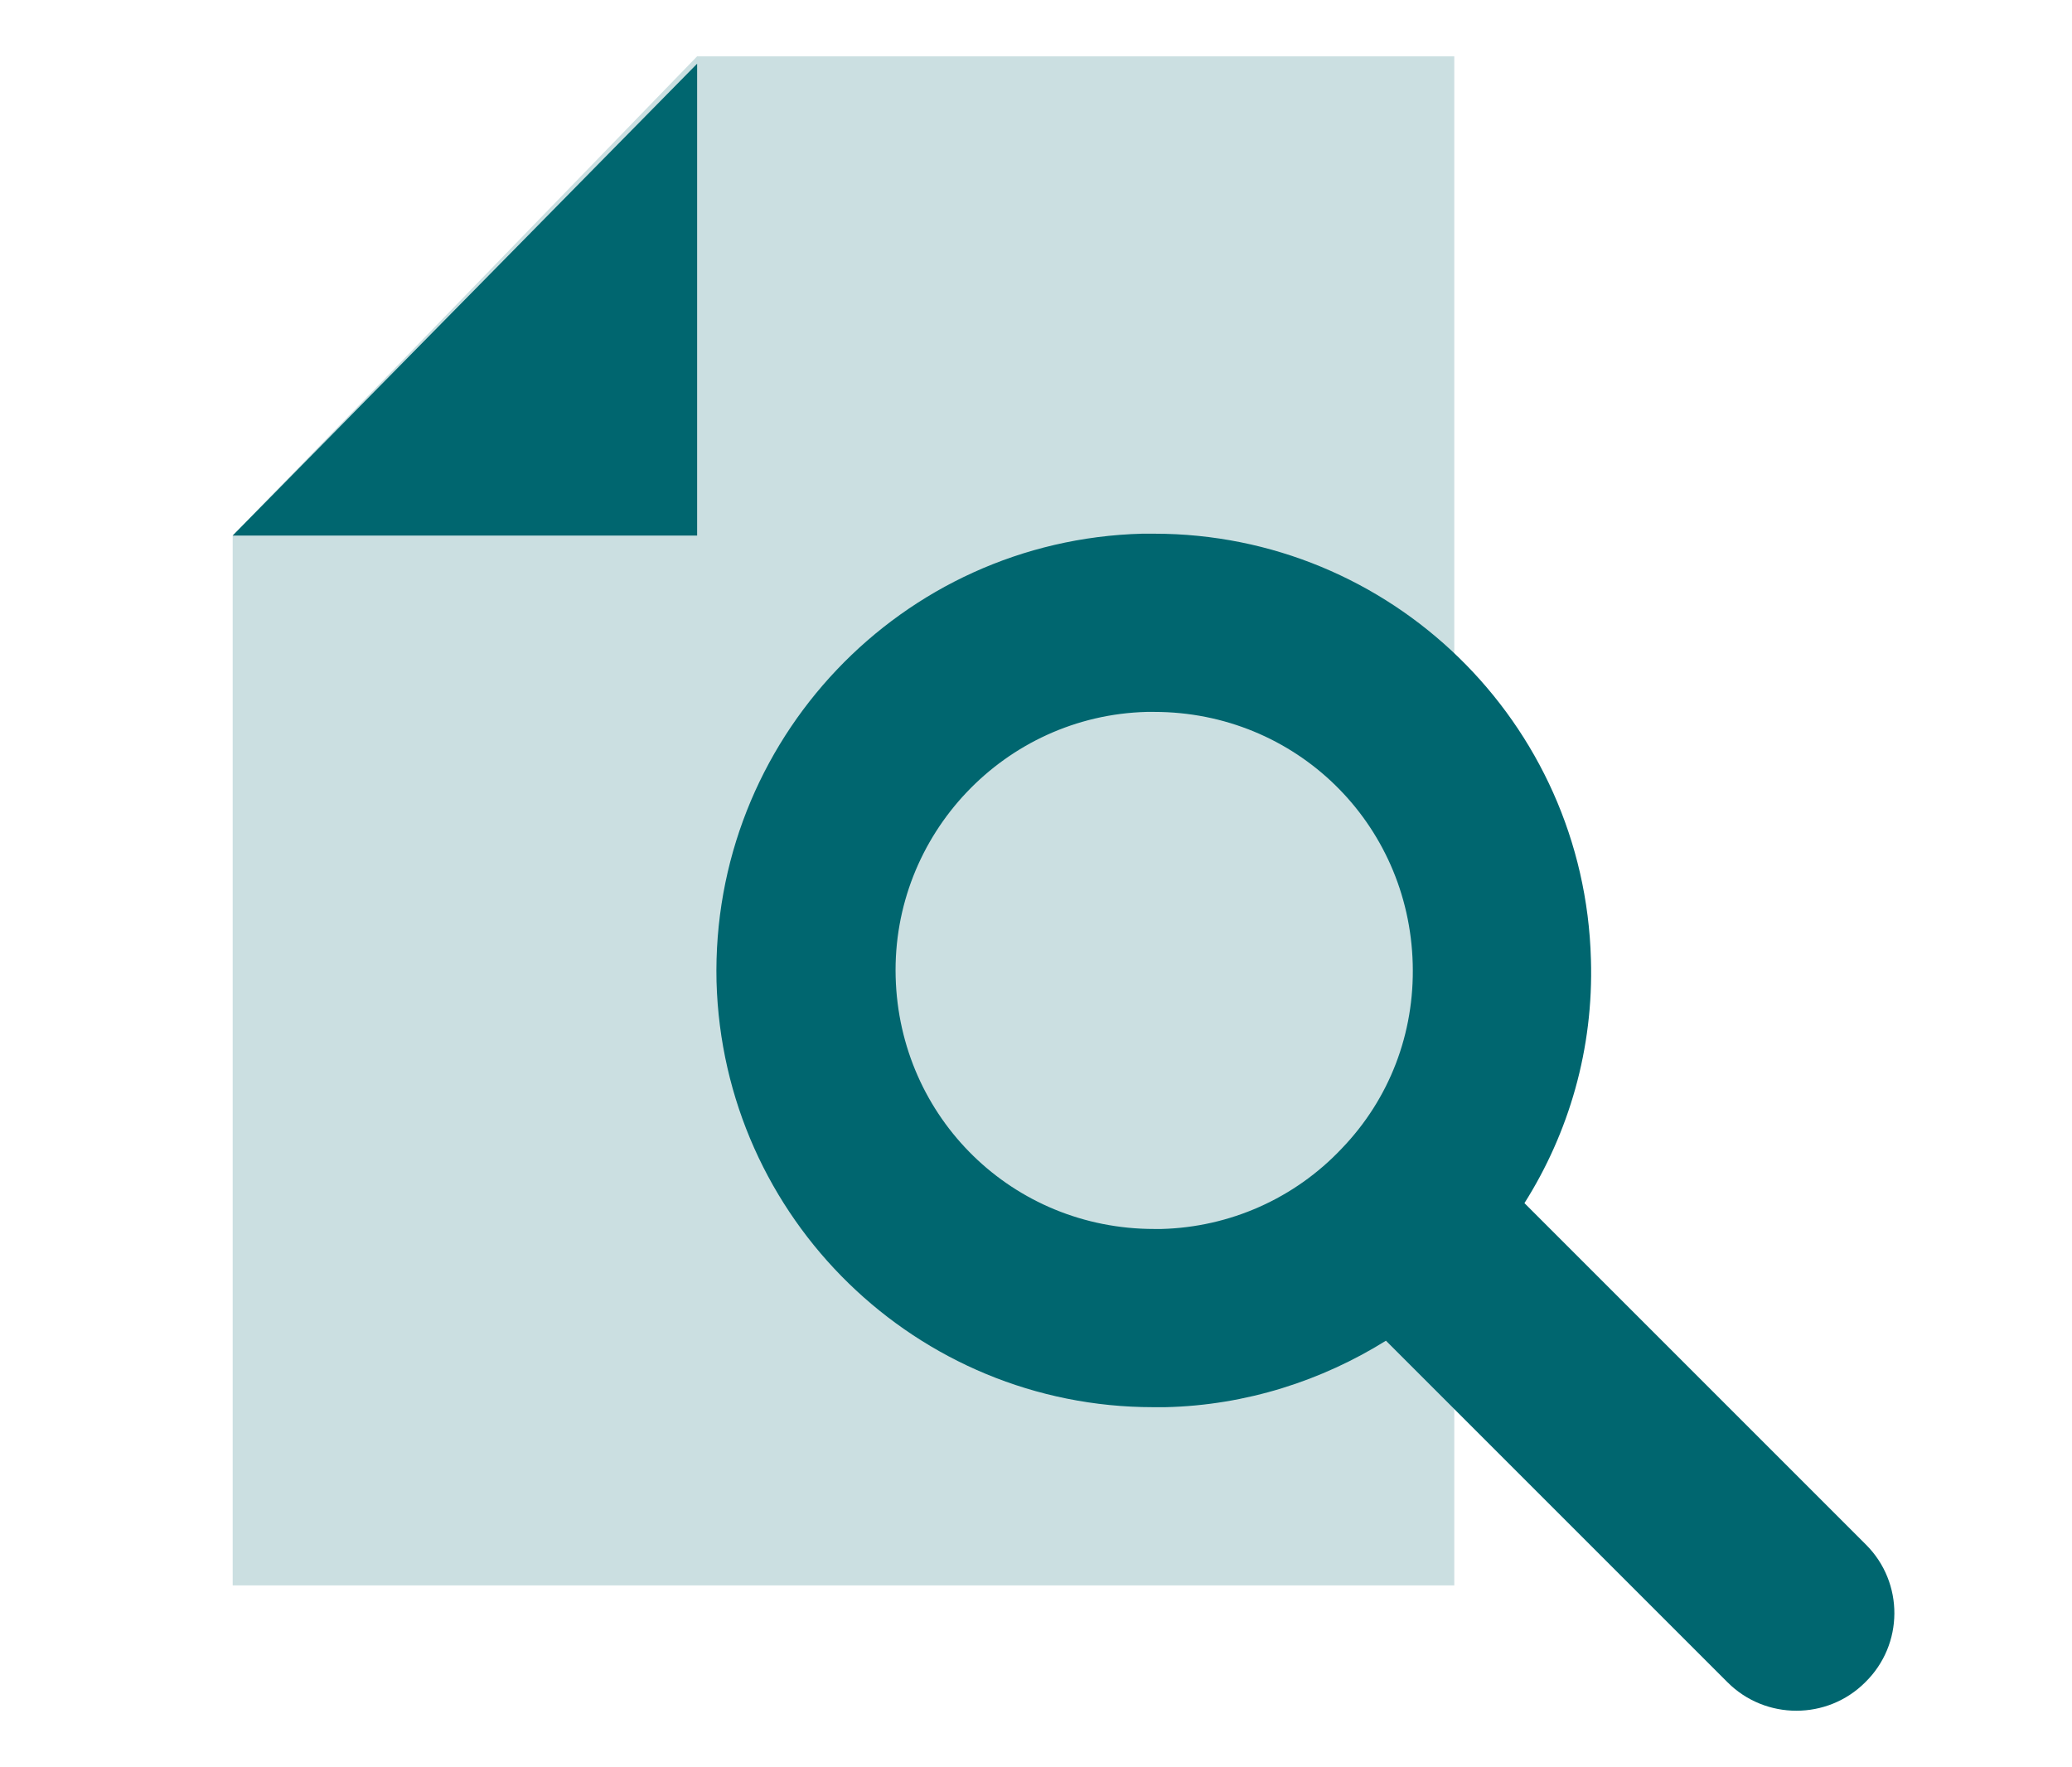
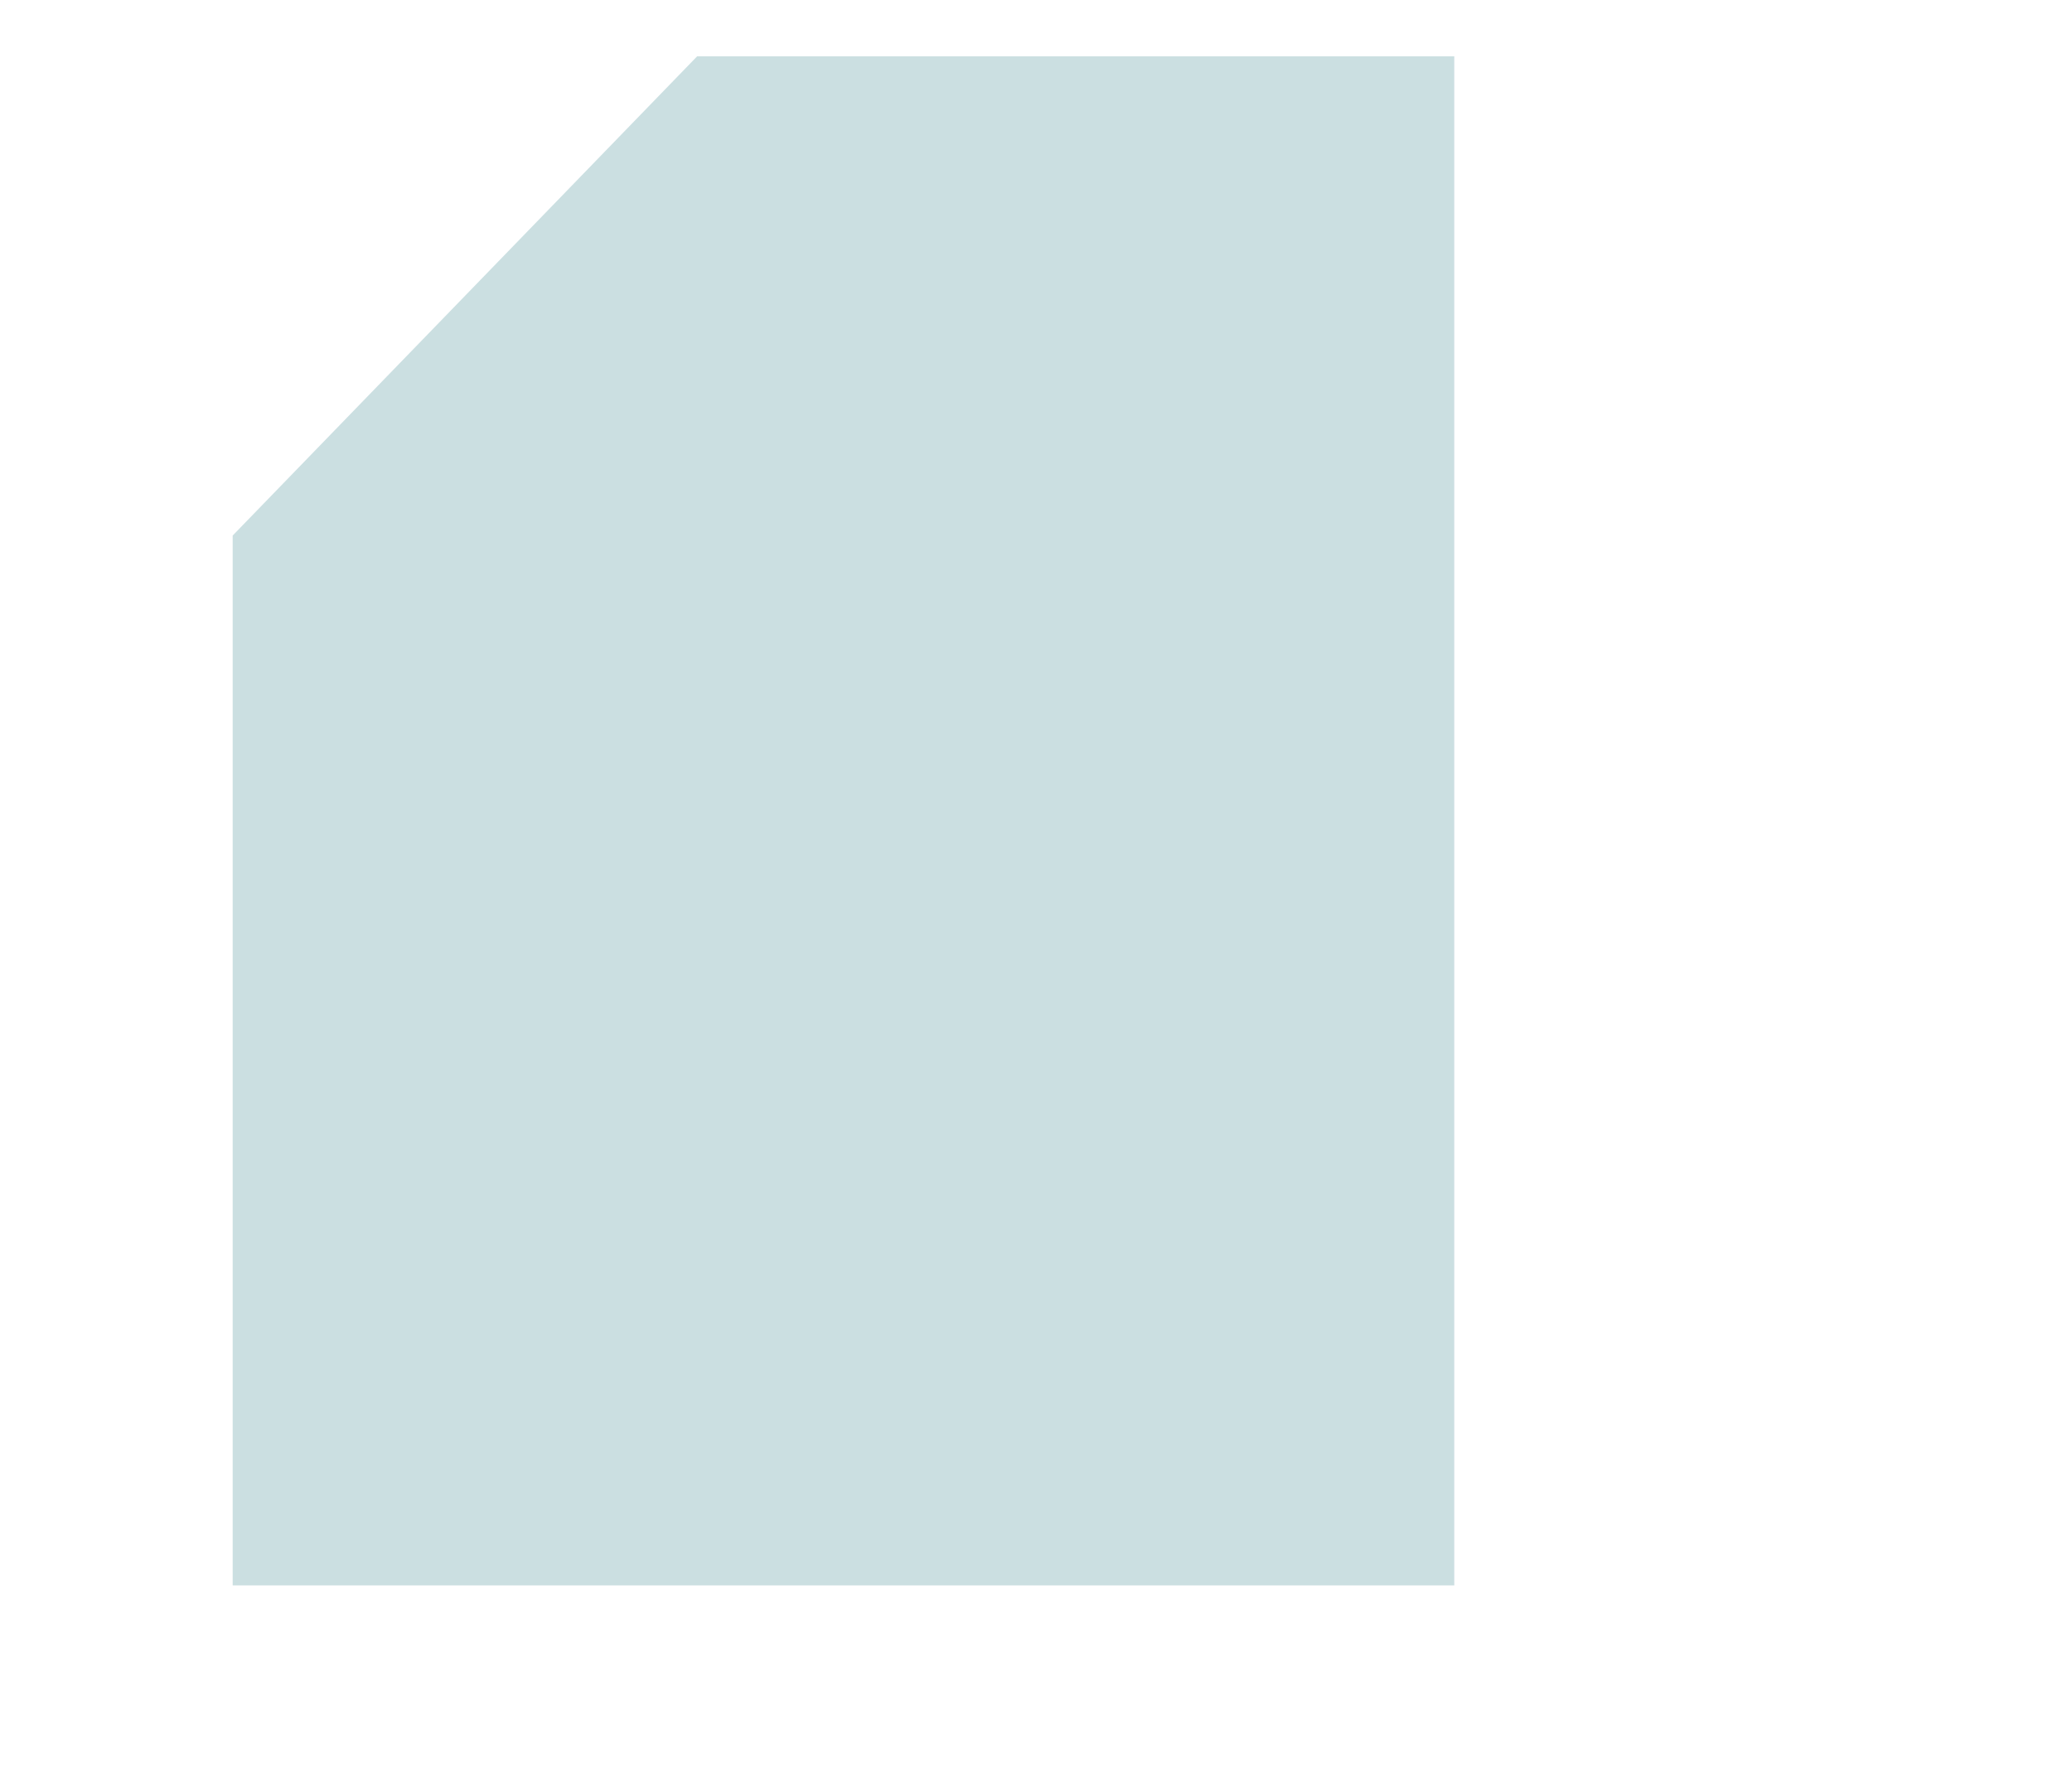
<svg xmlns="http://www.w3.org/2000/svg" version="1.1" id="Ebene_1" x="0px" y="0px" viewBox="0 0 224.4 191.4" style="enable-background:new 0 0 224.4 191.4;" xml:space="preserve">
  <style type="text/css">
	.st0{fill:#CBDFE1;}
	.st1{fill:#00666F;}
</style>
  <g>
    <polygon class="st0" points="157.5,171.7 25.2,171.7 25.2,58 75.5,6.1 157.5,6.1  " />
-     <polygon class="st1" points="25.2,58 75.5,58 75.5,6.9  " />
-     <path class="st1" d="M202.1,167.3l-37-37c4.8-7.6,7.5-16.7,7.2-26.4c-0.7-25.7-21.7-46.1-47.3-46.1c-0.4,0-0.8,0-1.3,0   c-26.1,0.7-46.7,22.4-46.1,48.5c0.7,25.7,21.7,46.1,47.3,46.1c0.4,0,0.8,0,1.3,0c8.8-0.2,17-2.9,23.9-7.2l37,37   c4.1,4.1,10.8,4.1,14.9,0C206.2,178.1,206.2,171.4,202.1,167.3L202.1,167.3z M125.8,133.1c-0.3,0-0.5,0-0.8,0   c-15.3,0-27.6-12-28-27.3c-0.4-15.4,11.8-28.3,27.2-28.7c0.3,0,0.5,0,0.8,0c15.3,0,27.6,12,28,27.3c0.2,7.5-2.5,14.6-7.7,20   C140.2,129.8,133.2,132.9,125.8,133.1L125.8,133.1z" />
  </g>
</svg>